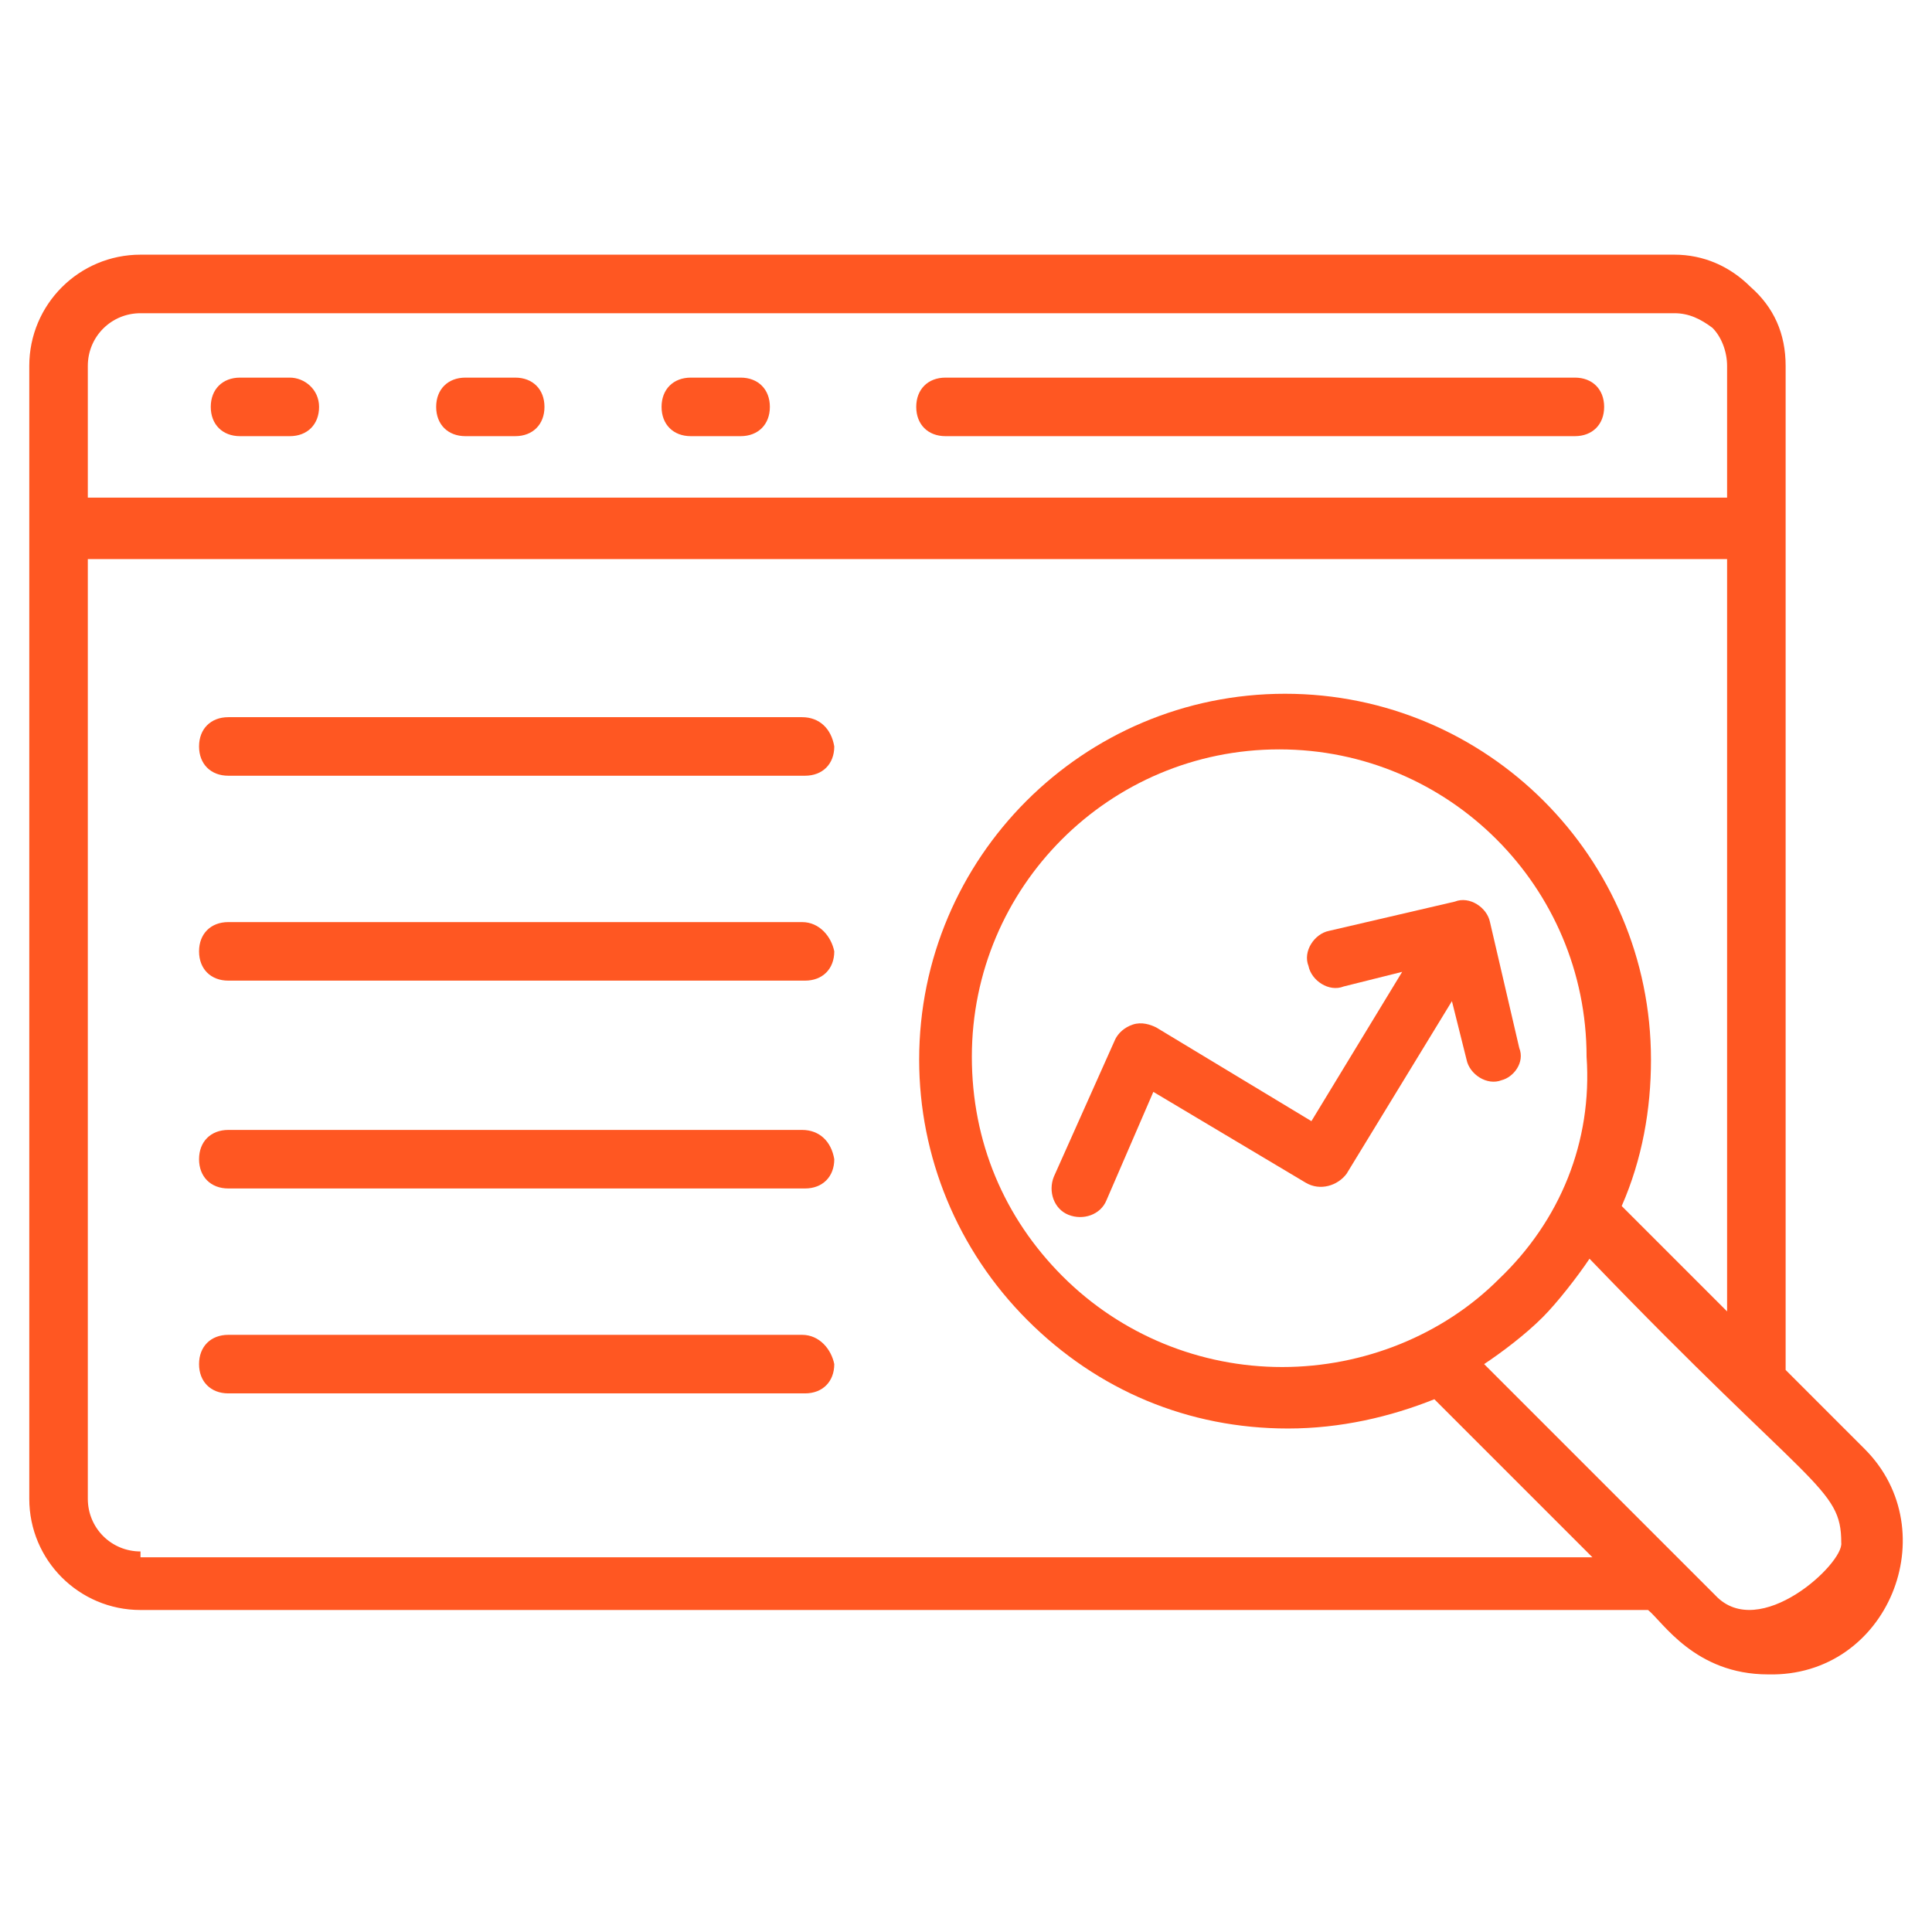
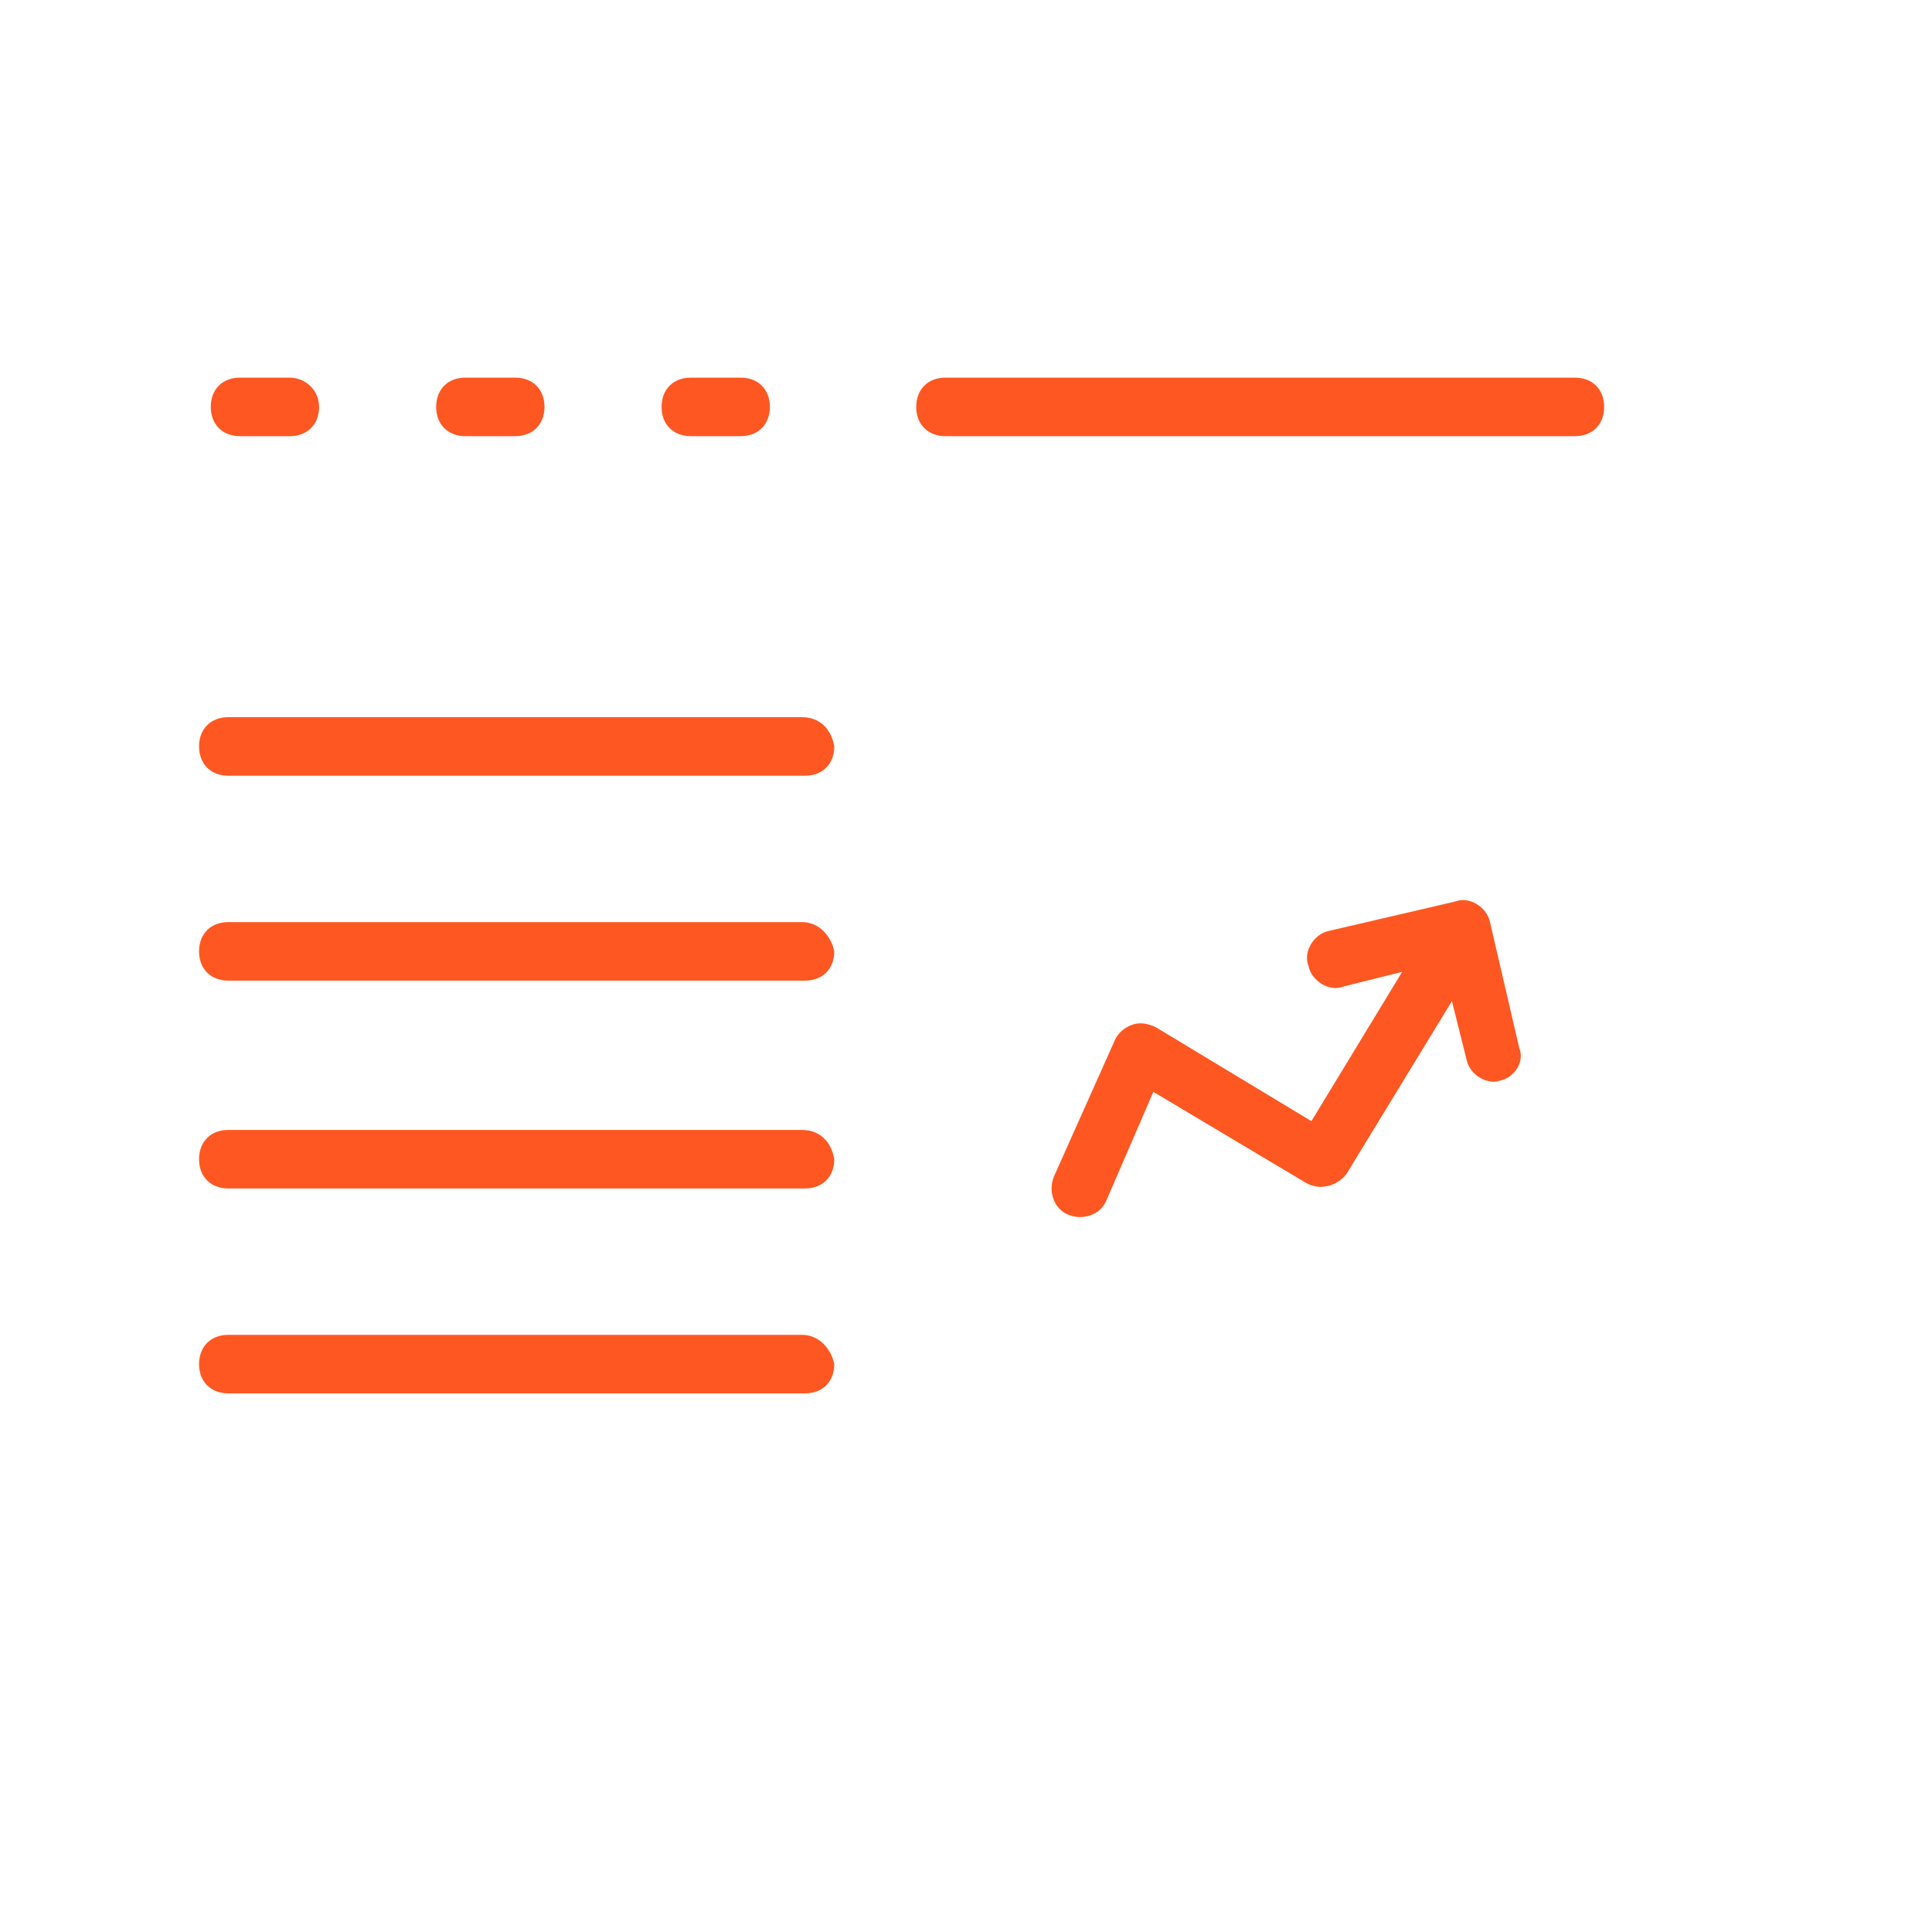
<svg xmlns="http://www.w3.org/2000/svg" width="512" height="512" x="0" y="0" viewBox="0 0 66 66" style="enable-background:new 0 0 512 512" xml:space="preserve" class="">
  <g fill="#FF5722">
    <path d="M9.9 12.9H8.2c-.6 0-1 .4-1 1s.4 1 1 1h1.7c.6 0 1-.4 1-1s-.5-1-1-1zM17.6 12.9h-1.7c-.6 0-1 .4-1 1s.4 1 1 1h1.7c.6 0 1-.4 1-1s-.4-1-1-1zM25.3 12.9h-1.7c-.6 0-1 .4-1 1s.4 1 1 1h1.7c.6 0 1-.4 1-1s-.4-1-1-1zM53.8 12.9H32.3c-.6 0-1 .4-1 1s.4 1 1 1h21.5c.6 0 1-.4 1-1s-.4-1-1-1zM27.4 24.5H7.8c-.6 0-1 .4-1 1s.4 1 1 1h19.7c.6 0 1-.4 1-1-.1-.6-.5-1-1.1-1zM27.4 31.5H7.8c-.6 0-1 .4-1 1s.4 1 1 1h19.7c.6 0 1-.4 1-1-.1-.5-.5-1-1.1-1zM27.4 38.6H7.8c-.6 0-1 .4-1 1s.4 1 1 1h19.7c.6 0 1-.4 1-1-.1-.6-.5-1-1.1-1zM27.4 45.6H7.8c-.6 0-1 .4-1 1s.4 1 1 1h19.7c.6 0 1-.4 1-1-.1-.5-.5-1-1.1-1z" fill="#FF5722" data-original="#000000" />
-     <path d="M63.7 49.5 61 46.8V12.5c0-1.1-.4-2-1.2-2.7-.7-.7-1.6-1.1-2.6-1.1H4.8C2.7 8.7 1 10.4 1 12.5v38.7C1 53.3 2.7 55 4.8 55h51.5c.5.4 1.6 2.2 4.1 2.2 4.1.1 6.1-4.9 3.3-7.7zM3 12.5c0-1 .8-1.8 1.8-1.8h52.4c.5 0 .9.2 1.3.5.3.3.5.8.5 1.3V17H3zM4.8 53c-1 0-1.8-.8-1.8-1.8V19.1h56v25.7l-3.6-3.6c.7-1.6 1-3.3 1-5 0-6.9-5.6-12.5-12.5-12.5s-12.5 5.6-12.5 12.5c0 3.3 1.3 6.5 3.7 8.9s5.5 3.7 8.9 3.7c1.8 0 3.5-.4 5-1l5.4 5.4H4.8zm46.4-9.3c-1.9 1.9-4.6 3-7.4 3s-5.5-1.1-7.5-3.1-3.1-4.6-3.1-7.5c0-5.8 4.7-10.5 10.5-10.5s10.5 4.7 10.5 10.5c.2 2.9-.9 5.6-3 7.6zm7.4 10.8-7.9-7.9c.6-.4 1.4-1 2-1.6.5-.5 1.2-1.4 1.6-2 7.6 7.9 8.6 7.8 8.6 9.7.1.7-2.8 3.4-4.3 1.8z" fill="#FF5722" data-original="#000000" />
    <path d="m51.9 35.8-1-4.3c-.1-.5-.7-.9-1.2-.7l-4.3 1c-.5.1-.9.7-.7 1.2.1.5.7.9 1.2.7l2-.5-3.1 5.1-5.3-3.2c-.2-.1-.5-.2-.8-.1s-.5.3-.6.5L36 40.2c-.2.5 0 1.1.5 1.3s1.1 0 1.3-.5l1.6-3.7 5.2 3.1c.5.3 1.1.1 1.4-.3l3.6-5.9.5 2c.1.5.7.9 1.2.7.4-.1.8-.6.6-1.1z" fill="#FF5722" data-original="#000000" />
  </g>
</svg>